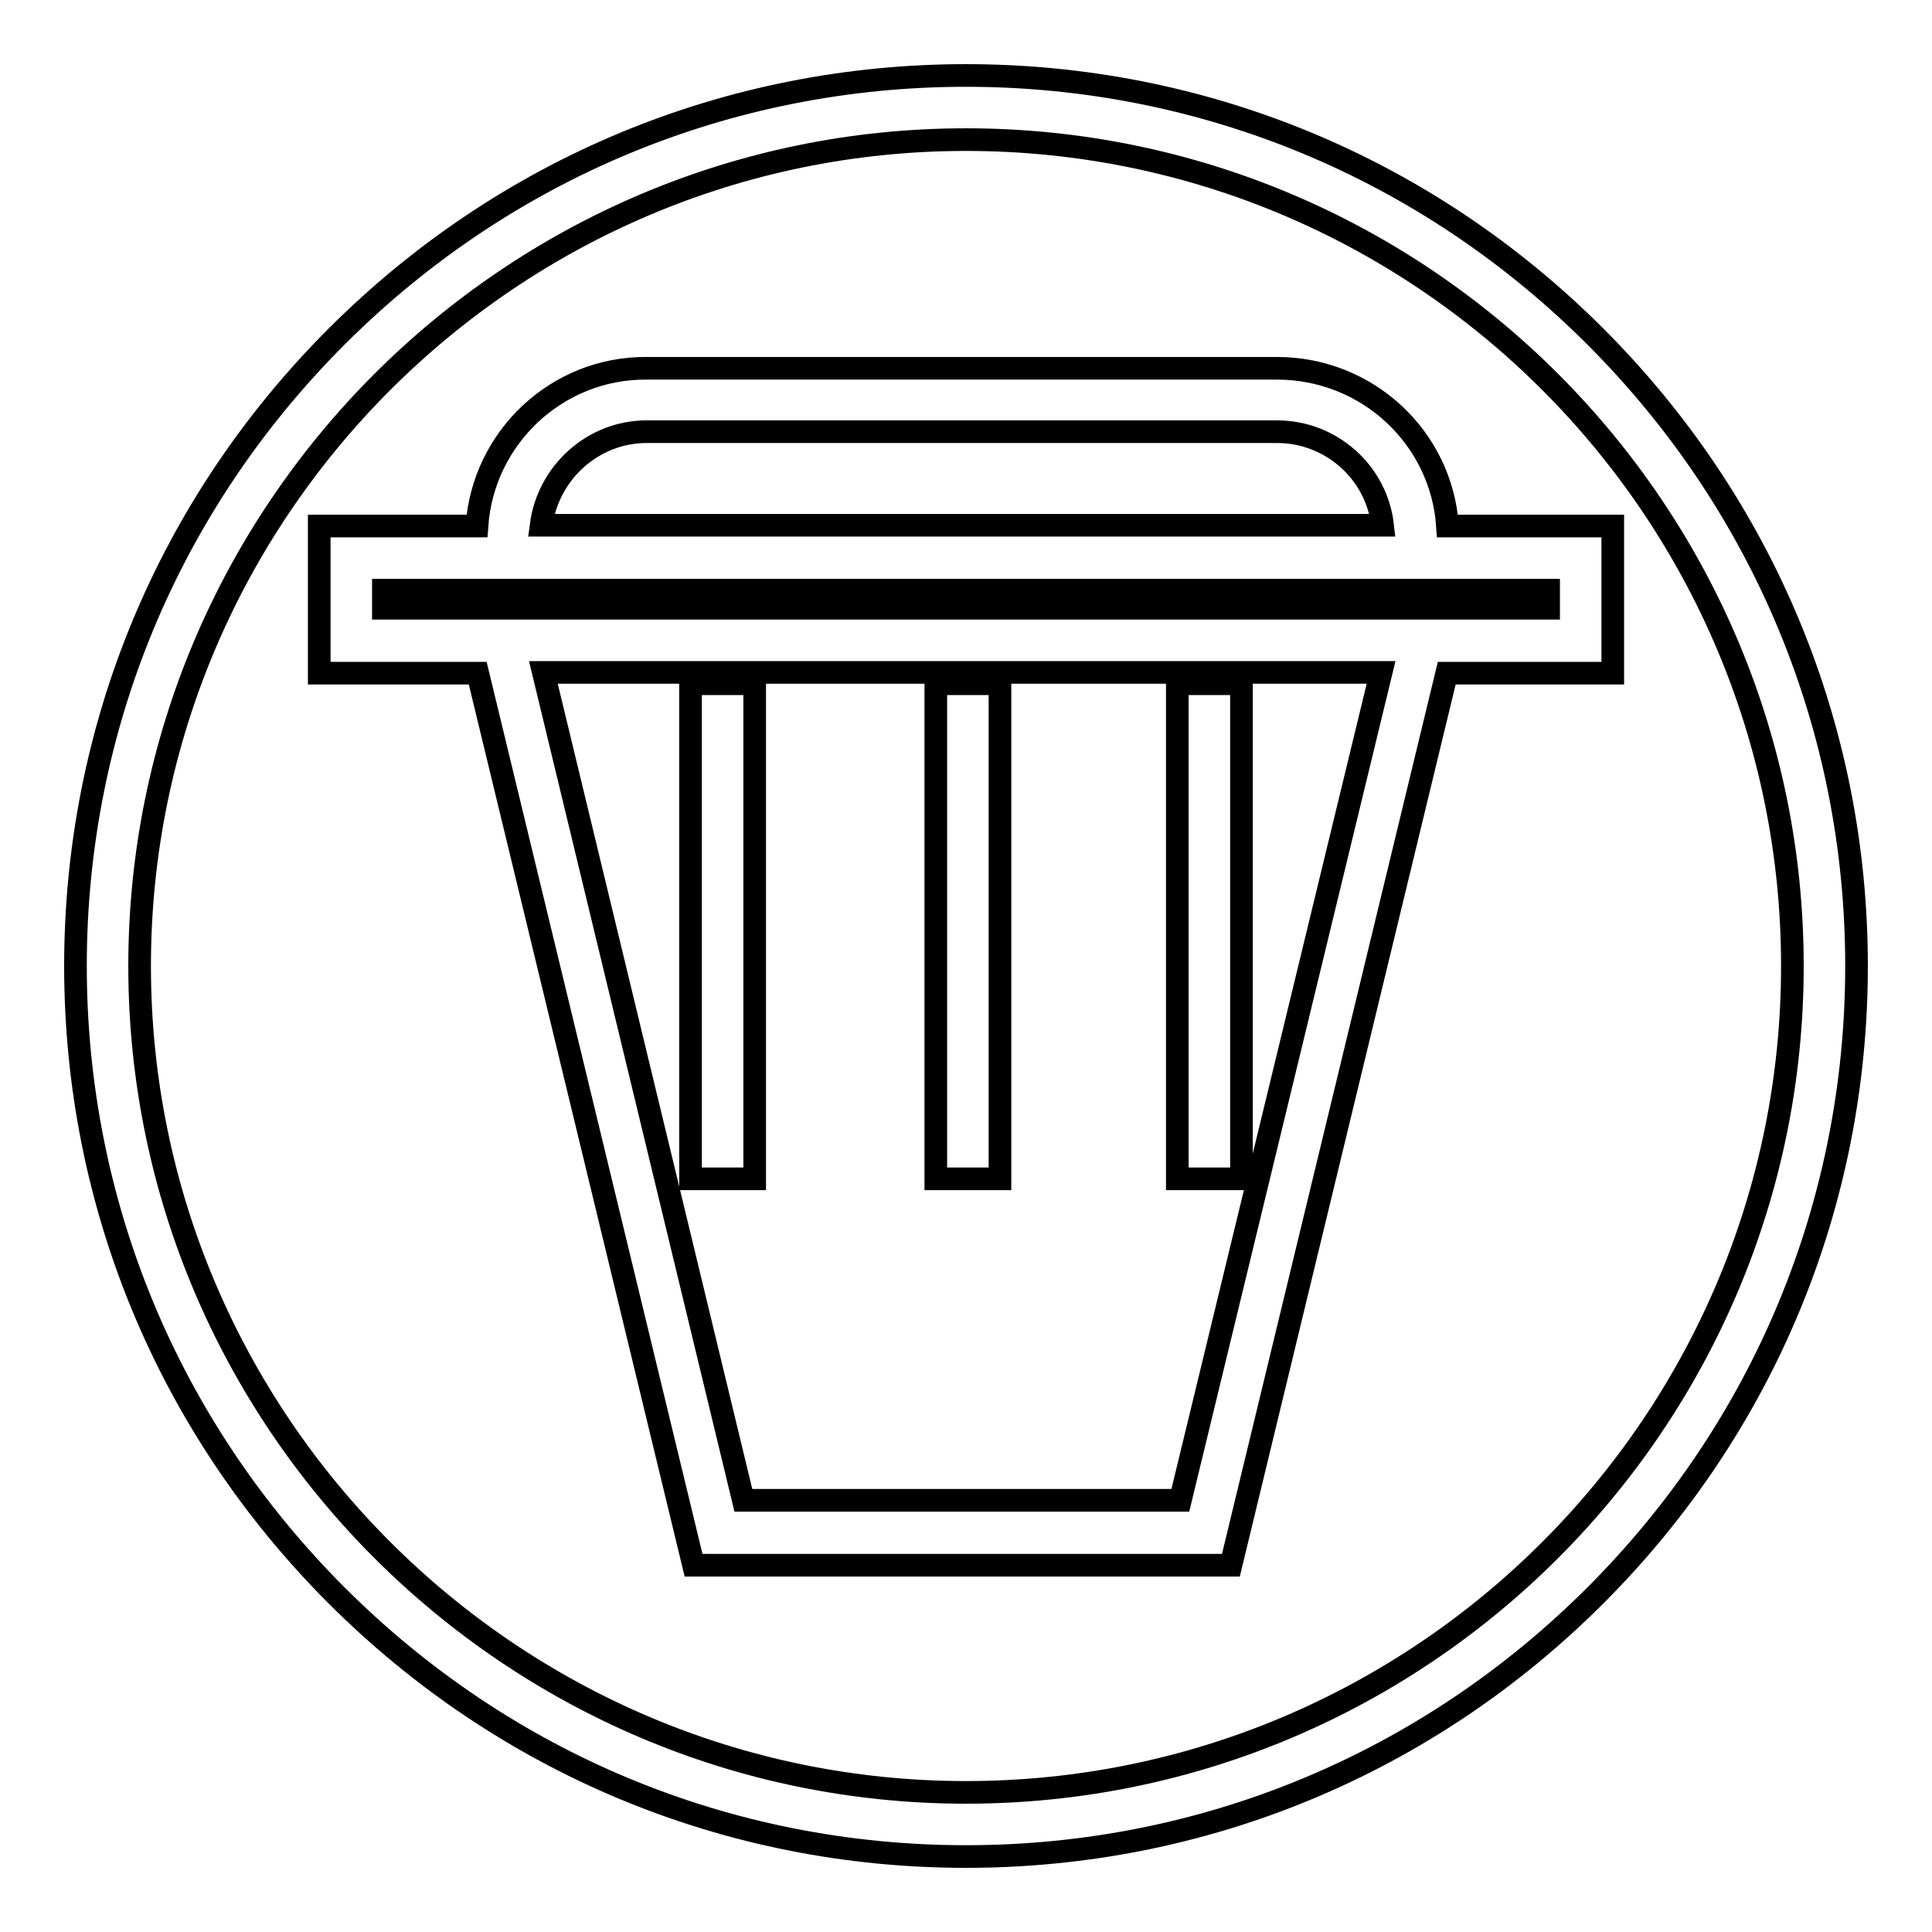
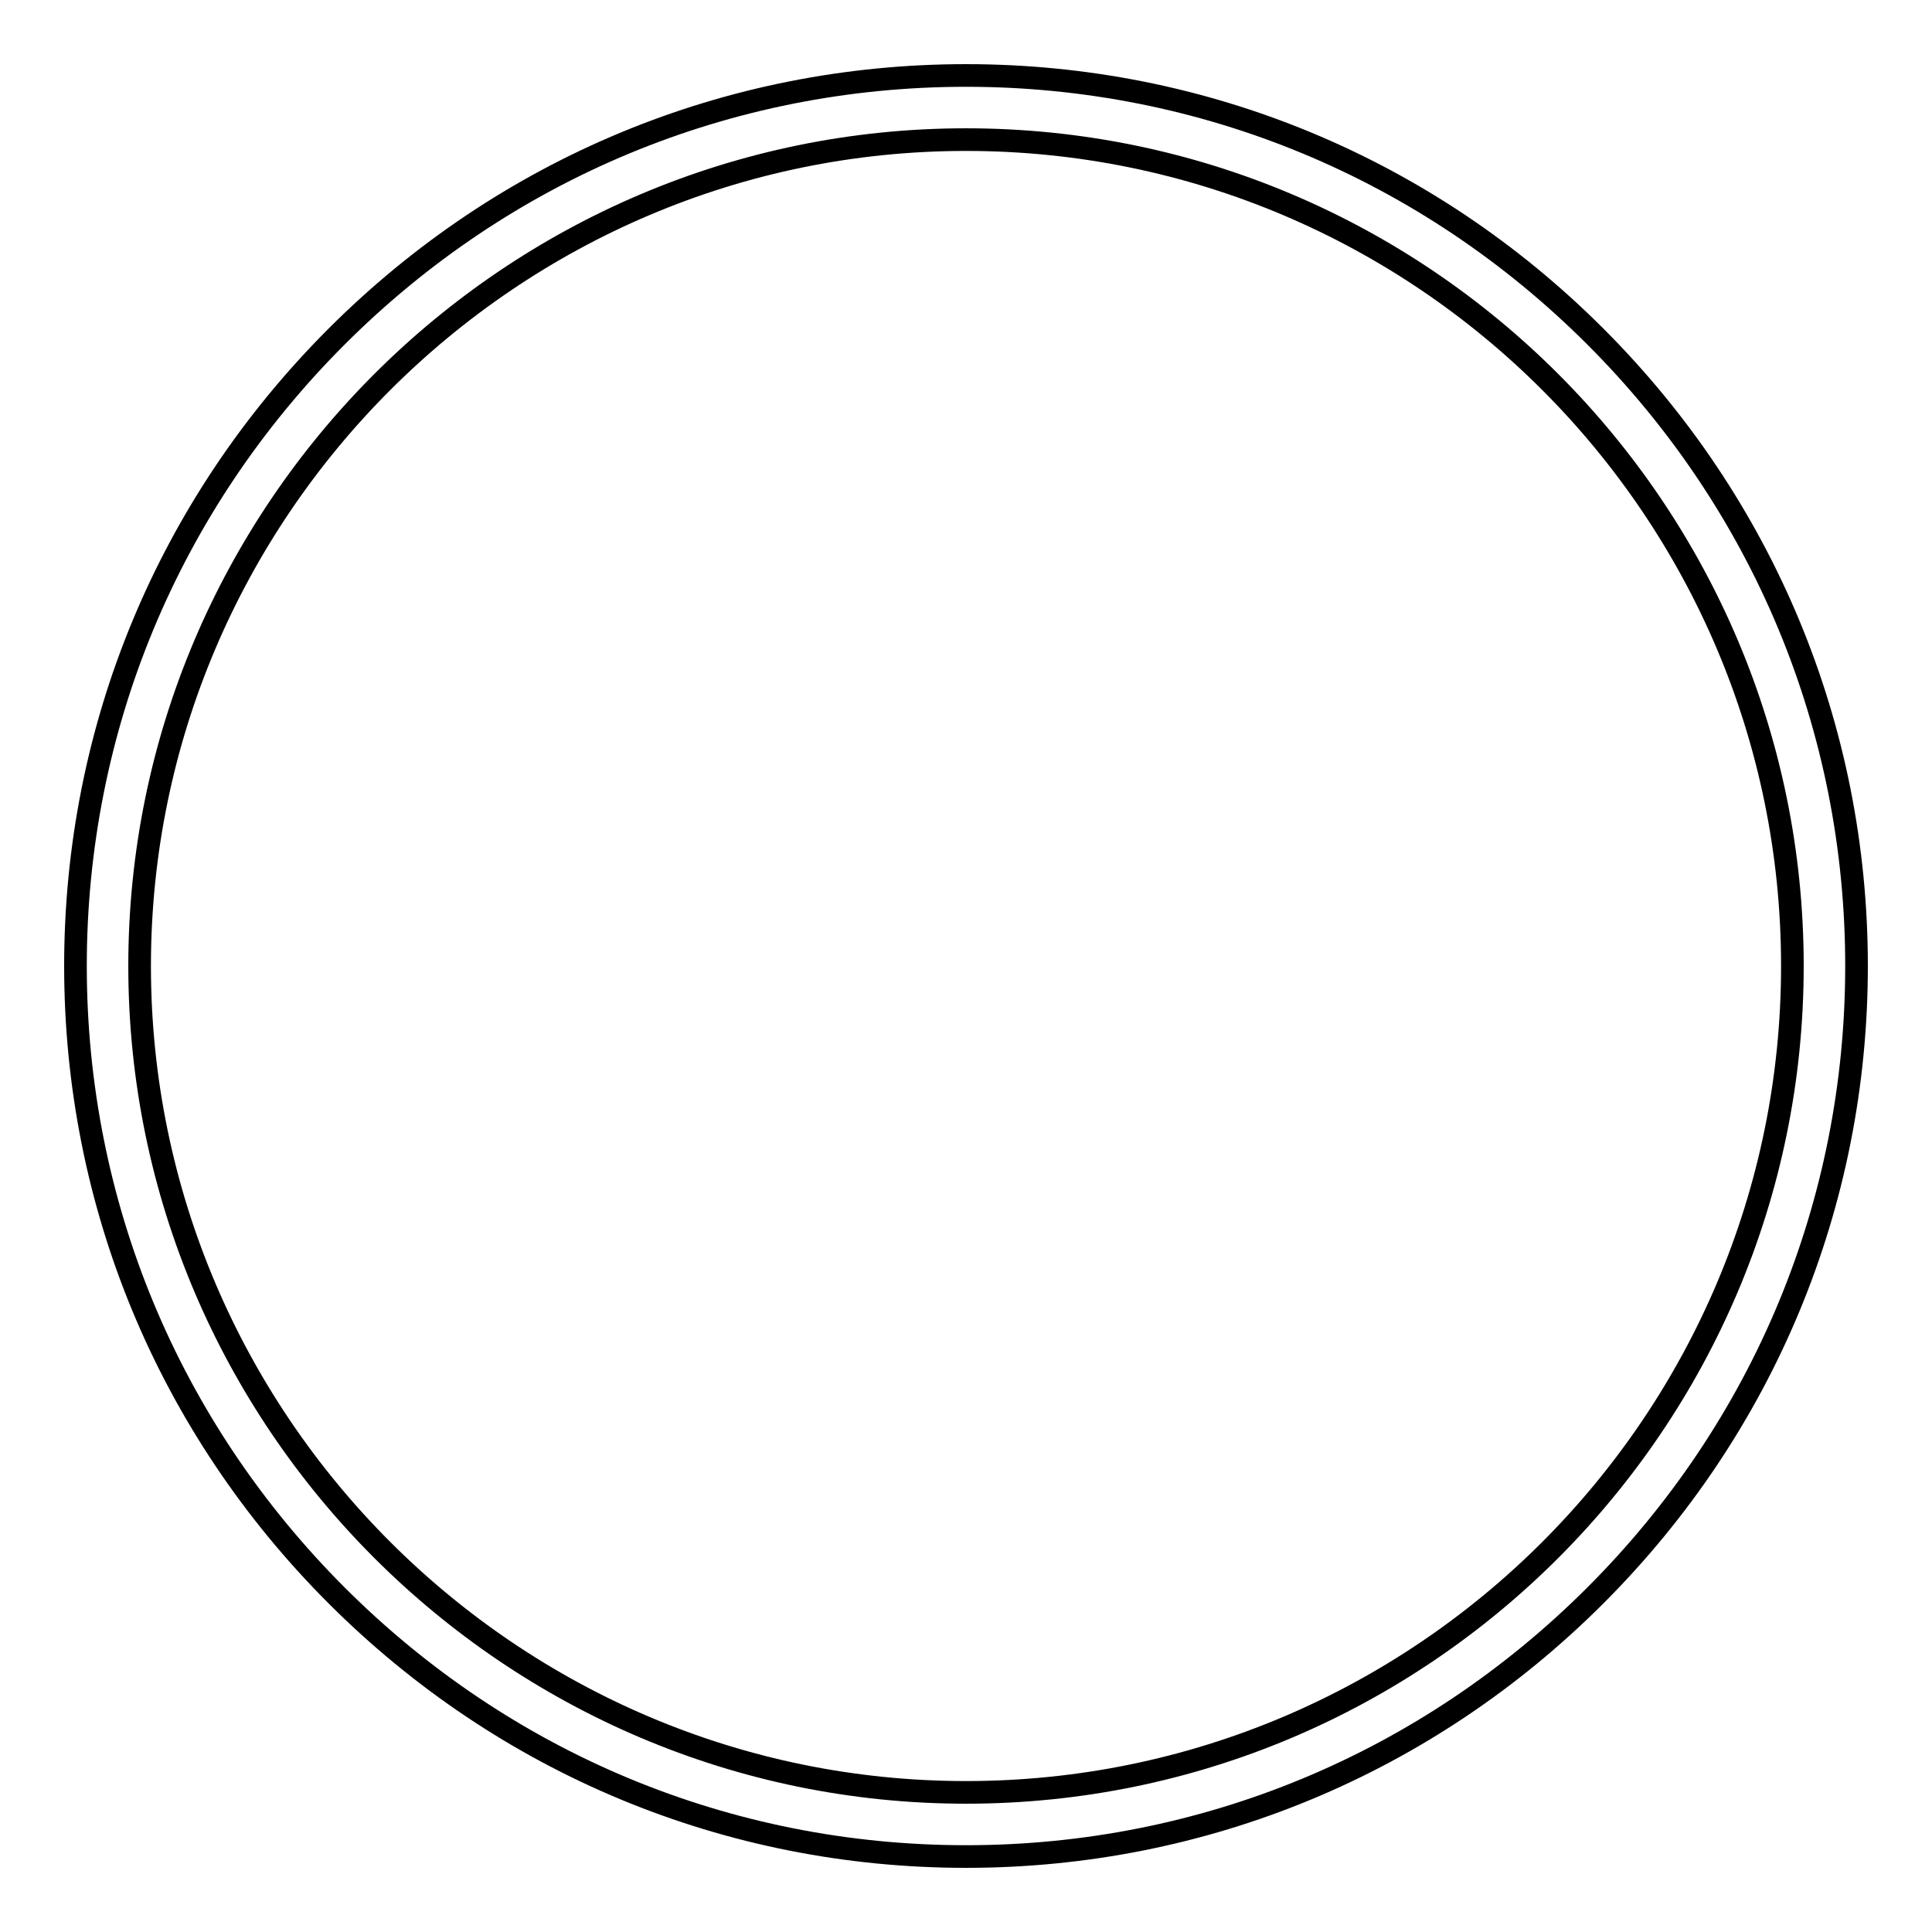
<svg xmlns="http://www.w3.org/2000/svg" version="1.1" x="0px" y="0px" viewBox="0 0 256 256" enable-background="new 0 0 256 256" xml:space="preserve">
  <g>
    <g>
      <path stroke-width="3" fill-opacity="0" stroke="#000000" d="M211.4,44.6C189.1,22.3,159.5,10,128,10c-31.5,0-61.1,12.3-83.4,34.6C22.3,66.9,10,96.5,10,128c0,31.5,12.3,61.1,34.6,83.4C66.9,233.7,96.5,246,128,246c31.5,0,61.1-12.3,83.4-34.6c22.3-22.3,34.6-51.9,34.6-83.4C246,96.5,233.7,66.9,211.4,44.6z M128,237.5c-60.3,0-109.5-49.2-109.5-109.5C18.5,67.7,67.7,18.5,128,18.5c60.4,0,109.5,49.1,109.5,109.5C237.5,188.4,188.4,237.5,128,237.5z" />
-       <path stroke-width="3" fill-opacity="0" stroke="#000000" d="M191.8,69.7c-0.8-11.7-10.6-20.9-22.6-20.9H85.7C73.8,48.7,64,58,63.2,69.7H42.3v19.5h21l28.6,118.2h71.2l28.6-118.2h22V69.7H191.8L191.8,69.7z M85.7,57.2h83.5c7.2,0,13.2,5.4,14,12.4H71.7C72.6,62.7,78.5,57.2,85.7,57.2z M156.4,198.8H98.5L72,89.1h111L156.4,198.8z M205.2,80.6H50.8v-2.4h154.4L205.2,80.6L205.2,80.6z" />
-       <path stroke-width="3" fill-opacity="0" stroke="#000000" d="M91.5,90.6h8.5v65.6h-8.5V90.6z" />
-       <path stroke-width="3" fill-opacity="0" stroke="#000000" d="M124,90.6h8.5v65.6H124V90.6z" />
-       <path stroke-width="3" fill-opacity="0" stroke="#000000" d="M156,90.6h8.5v65.6H156V90.6z" />
    </g>
  </g>
</svg>